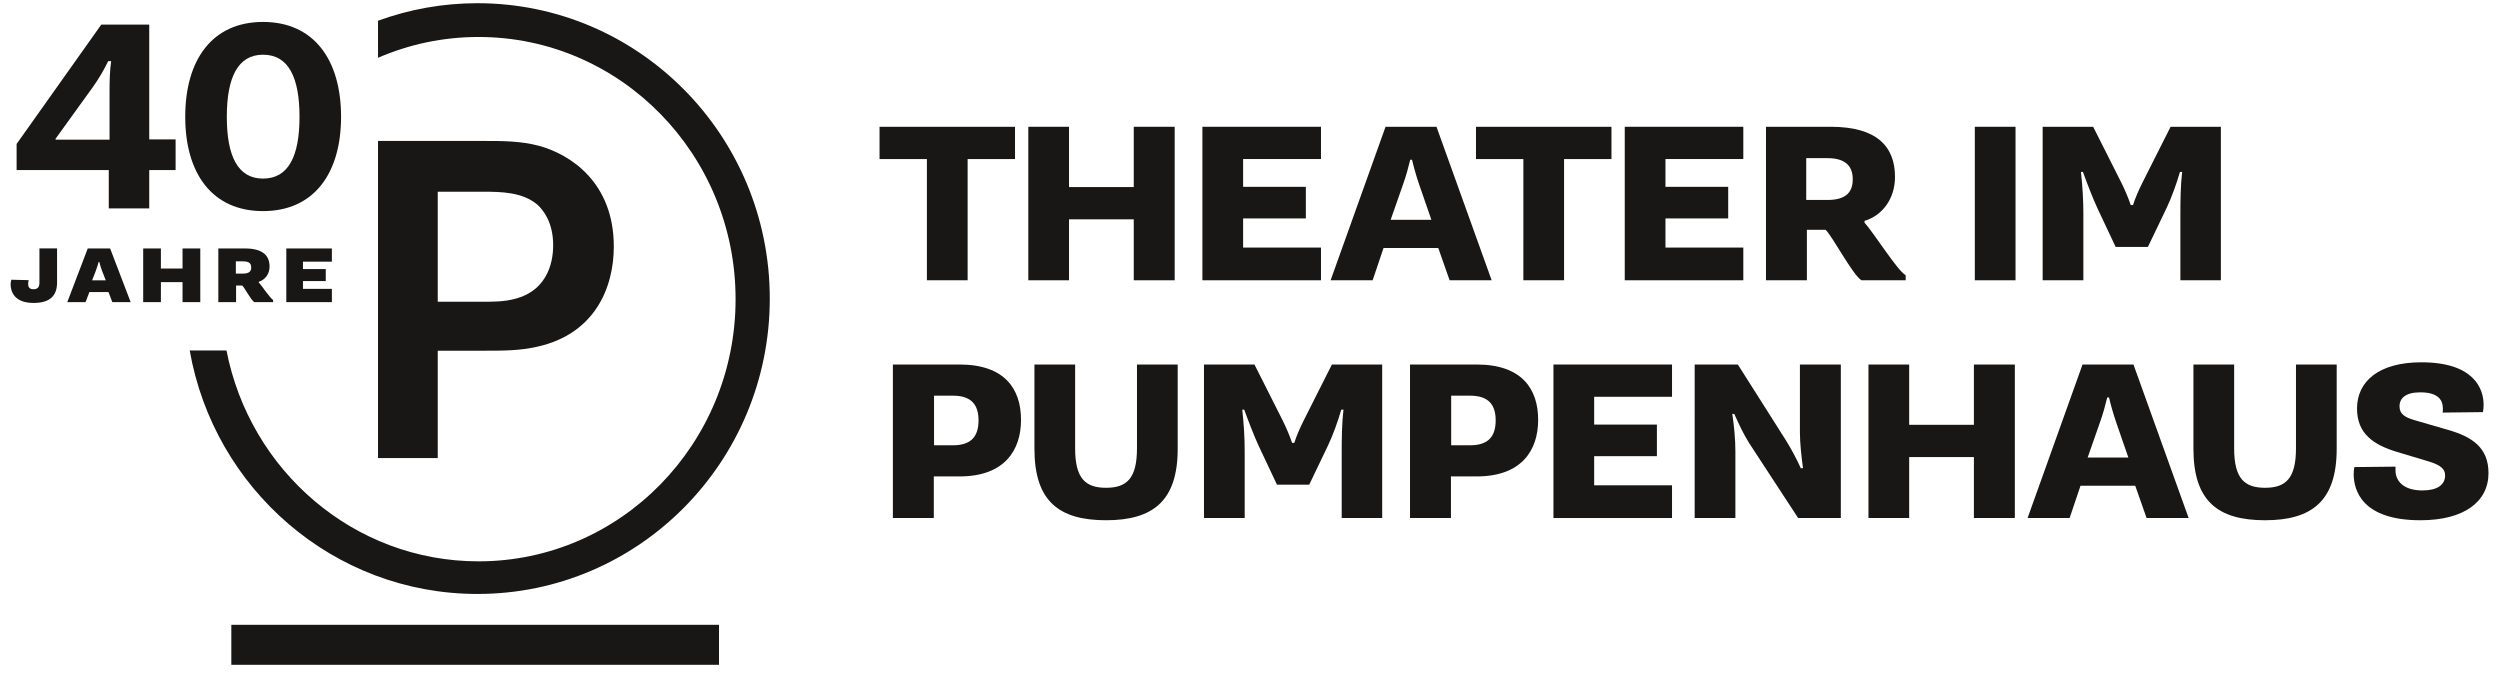
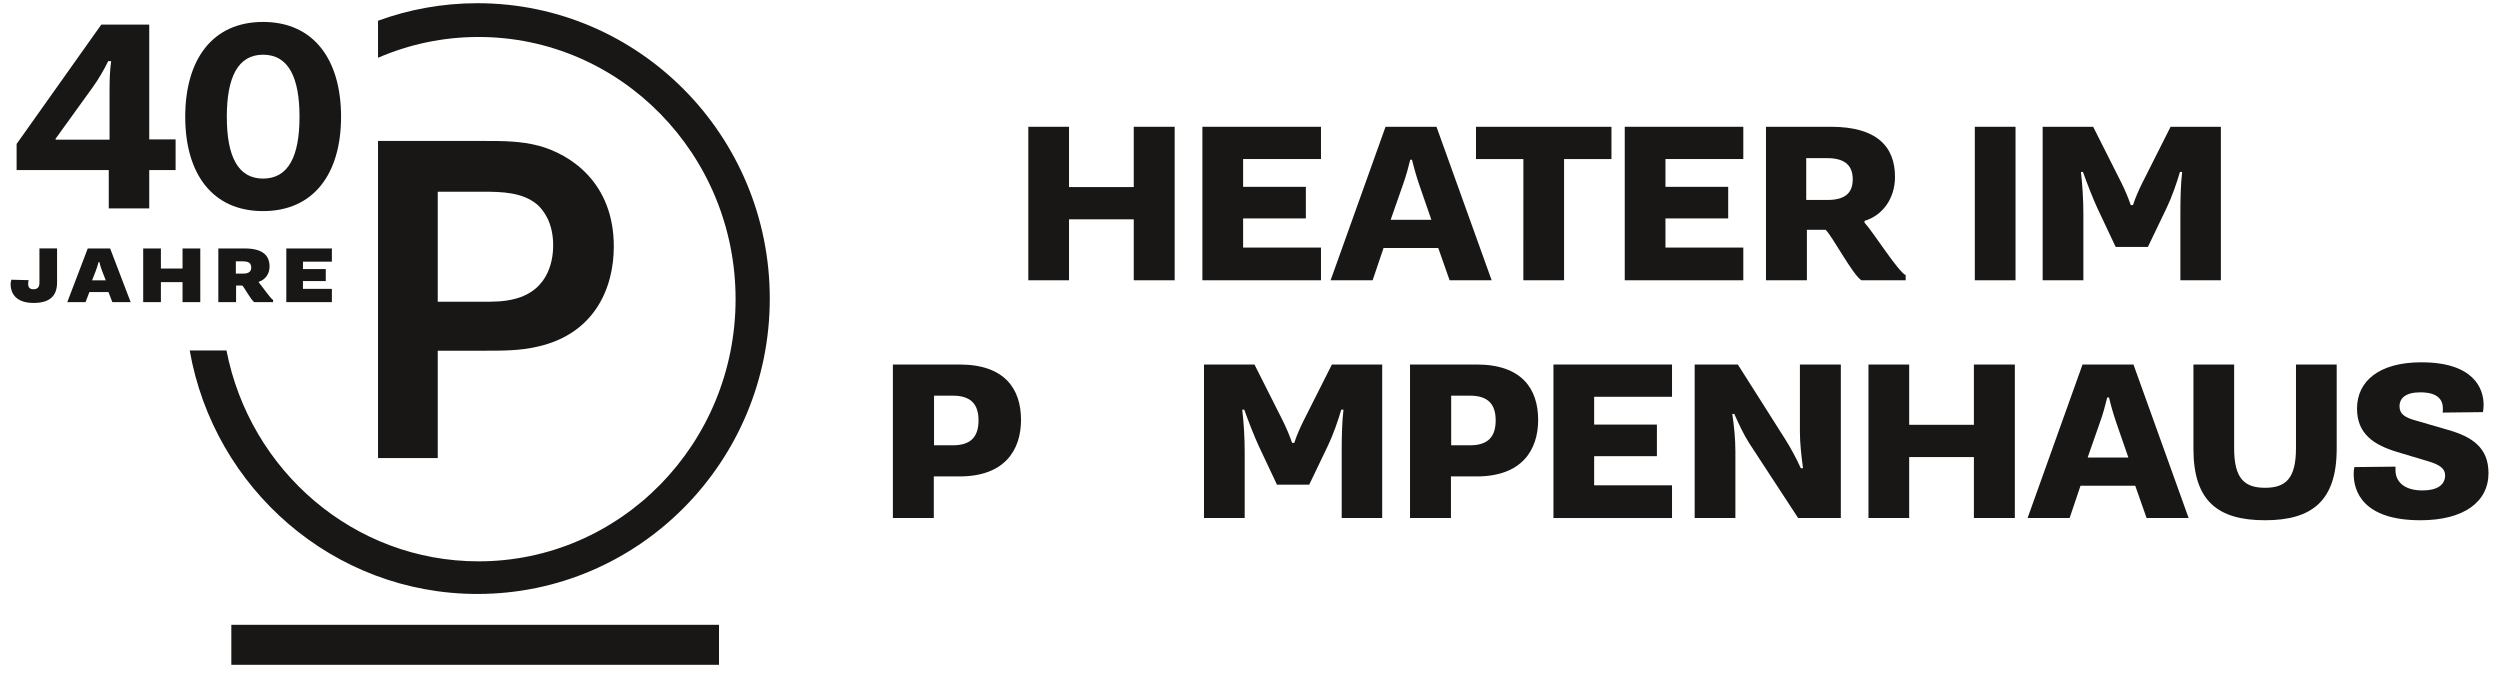
<svg xmlns="http://www.w3.org/2000/svg" version="1.2" baseProfile="tiny" id="Ebene_1" x="0px" y="0px" width="325.98px" height="87.87px" viewBox="0 0 325.98 87.87" xml:space="preserve">
  <g>
-     <path fill="#181716" d="M120.862,20.737h-6.178v-4.206h17.665v4.206h-6.178v15.809h-5.31V20.737z" />
    <path fill="#181716" d="M134.083,16.531h5.308v7.861h8.441v-7.861h5.337v20.015h-5.337v-7.948h-8.441v7.948h-5.308V16.531z" />
    <path fill="#181716" d="M156.783,16.531h15.462v4.206h-10.153v3.625h8.18v4.119h-8.18v3.8h10.153v4.264h-15.462V16.531z" />
    <path fill="#181716" d="M180.664,16.531h6.643l7.193,20.015h-5.482l-1.479-4.206h-7.137l-1.421,4.206H173.5L180.664,16.531z    M186.639,28.656l-1.566-4.525c-0.405-1.189-0.694-2.205-0.957-3.307h-0.231c-0.26,1.073-0.551,2.146-0.928,3.19l-1.624,4.642   H186.639z" />
    <path fill="#181716" d="M198.635,20.737h-6.178v-4.206h17.664v4.206h-6.179v15.809h-5.309L198.635,20.737L198.635,20.737z" />
    <path fill="#181716" d="M211.854,16.531h15.46v4.206h-10.151v3.625h8.18v4.119h-8.18v3.8h10.151v4.264h-15.46V16.531   L211.854,16.531z" />
    <path fill="#181716" d="M230.27,16.531h8.469c5.947,0,8.355,2.552,8.355,6.526c0,2.872-1.654,5.047-3.975,5.744v0.232   c1.131,1.218,4.352,6.353,5.366,6.846v0.667h-5.772c-1.131-0.696-3.799-5.772-4.67-6.584h-2.438v6.584h-5.335V16.531z    M238.274,26.074c2.465,0,3.308-1.044,3.308-2.697c0-1.625-0.843-2.756-3.308-2.756h-2.756v5.453H238.274z" />
    <path fill="#181716" d="M257.5,16.531h5.309v20.015H257.5V16.531z" />
    <path fill="#181716" d="M275.864,32.195l-2.379-5.047c-0.58-1.247-1.362-3.278-1.887-4.728h-0.26   c0.203,1.77,0.317,3.655,0.317,5.482v8.644h-5.309V16.531h6.586l3.684,7.31c0.435,0.87,0.929,2.03,1.218,2.901h0.291   c0.262-0.841,0.754-1.973,1.219-2.901l3.684-7.31h6.556v20.015h-5.279v-8.644c0-1.74,0.029-3.8,0.232-5.482h-0.289   c-0.406,1.421-1.074,3.307-1.74,4.699l-2.438,5.076H275.864z" />
    <path fill="#181716" d="M116.425,47.53h8.702c5.858,0,8.006,3.162,8.006,7.224c0,3.945-2.146,7.367-8.006,7.367h-3.365v5.425   h-5.337V47.53z M124.257,58.062c2.437,0,3.335-1.22,3.335-3.248c0-2.002-0.899-3.222-3.335-3.222h-2.466v6.47H124.257z" />
-     <path fill="#181716" d="M134.88,47.53h5.309v10.937c0,3.916,1.334,5.136,4.032,5.136s4.032-1.22,4.032-5.136V47.53h5.309v10.994   c0,6.787-3.22,9.312-9.34,9.312c-6.178,0-9.34-2.522-9.34-9.312V47.53H134.88z" />
    <path fill="#181716" d="M166.504,63.194l-2.378-5.047c-0.58-1.248-1.363-3.278-1.886-4.729h-0.261   c0.203,1.77,0.319,3.654,0.319,5.482v8.644h-5.309V47.53h6.584l3.685,7.311c0.435,0.87,0.929,2.03,1.218,2.901h0.291   c0.261-0.843,0.754-1.974,1.218-2.901l3.686-7.311h6.555v20.016h-5.279v-8.645c0-1.739,0.029-3.801,0.232-5.481h-0.29   c-0.406,1.421-1.073,3.308-1.741,4.699l-2.436,5.075H166.504z" />
    <path fill="#181716" d="M183.855,47.53h8.702c5.859,0,8.006,3.162,8.006,7.224c0,3.945-2.146,7.367-8.006,7.367h-3.364v5.425   h-5.338V47.53z M191.688,58.062c2.438,0,3.336-1.22,3.336-3.248c0-2.002-0.898-3.222-3.336-3.222h-2.466v6.47H191.688z" />
    <path fill="#181716" d="M202.558,47.53h15.46v4.207h-10.152v3.625h8.181v4.119h-8.181v3.799h10.152v4.266h-15.46V47.53   L202.558,47.53z" />
    <path fill="#181716" d="M220.973,47.53h5.627l6.236,9.834c0.694,1.103,1.451,2.523,1.973,3.685h0.289   c-0.201-1.45-0.404-3.278-0.404-4.67V47.53h5.336v20.016h-5.567l-6.354-9.718c-0.725-1.132-1.334-2.437-1.973-3.856h-0.26   c0.229,1.508,0.405,3.248,0.405,4.873v8.701h-5.309L220.973,47.53L220.973,47.53z" />
    <path fill="#181716" d="M243.633,47.53h5.309v7.861h8.439V47.53h5.338v20.016h-5.338v-7.947h-8.439v7.947h-5.309V47.53z" />
    <path fill="#181716" d="M271.545,47.53h6.643l7.193,20.016h-5.482l-1.479-4.206h-7.138l-1.42,4.206h-5.481L271.545,47.53z    M277.52,59.655l-1.565-4.524c-0.404-1.188-0.695-2.205-0.957-3.307h-0.23c-0.262,1.073-0.553,2.146-0.93,3.19l-1.623,4.641H277.52   z" />
    <path fill="#181716" d="M286.006,47.53h5.309v10.937c0,3.916,1.334,5.136,4.031,5.136s4.031-1.22,4.031-5.136V47.53h5.309v10.994   c0,6.787-3.219,9.312-9.34,9.312c-6.178,0-9.34-2.522-9.34-9.312V47.53z" />
    <path fill="#181716" d="M312.355,60.847c0,0.23,0,0.289,0,0.491c0,1.363,1.017,2.611,3.51,2.611c1.943,0,2.959-0.726,2.959-1.974   c0-0.842-0.639-1.363-2.204-1.828l-4.062-1.217c-3.074-0.93-5.221-2.379-5.221-5.656c0-3.567,2.871-6.033,8.383-6.033   c6.875,0,8.123,3.451,8.123,5.539c0,0.32-0.029,0.669-0.088,0.957l-5.25,0.06c0.028-0.262,0.028-0.348,0.028-0.522   c0-1.188-0.696-2.117-2.959-2.117c-1.887,0-2.696,0.755-2.696,1.828c0,1.016,0.725,1.449,2.059,1.828l4.293,1.246   c3.133,0.899,5.25,2.32,5.25,5.627c0,3.742-3.188,6.149-8.875,6.149c-7.514,0-8.703-3.8-8.703-6.032c0-0.291,0.029-0.609,0.088-0.9   L312.355,60.847z" />
  </g>
  <rect x="30.164" y="81.47" fill="#181716" width="63.589" height="5.215" />
  <g>
    <path fill="#181716" d="M100.373,38.935c0-21.271-17.068-38.517-38.119-38.517c-4.553,0-8.917,0.809-12.963,2.287v4.829   c4.026-1.745,8.454-2.712,13.106-2.712c18.506,0,33.517,15.303,33.517,34.185c0,18.878-15.011,34.187-33.517,34.187   c-16.264,0-29.815-11.824-32.866-27.5h-4.795C27.9,63.737,43.488,77.447,62.253,77.447   C83.304,77.447,100.373,60.203,100.373,38.935 M57.078,39.347V24.998h5.854c2.521,0,5.214,0.059,7.148,1.697   c0.702,0.647,2.048,2.228,2.048,5.273c0,1.463-0.293,5.856-5.096,7.028c-1.349,0.351-2.753,0.351-4.394,0.351H57.078z    M57.078,59.727V45.73h6.033c2.518,0,4.684,0,6.97-0.529c7.38-1.639,9.954-7.552,9.954-13.06c0-8.374-5.681-12.005-9.722-13.119   c-2.399-0.642-4.802-0.642-7.088-0.642H49.291v41.346H57.078z" />
    <path fill="#181716" d="M39.503,37.665v-1.015h2.973v-1.569h-2.973V34.12h3.771v-1.726h-5.942v6.998h5.942v-1.727H39.503z    M32.757,34.892c0,0.473-0.27,0.785-1.069,0.785h-0.935v-1.598h0.935C32.528,34.079,32.757,34.391,32.757,34.892 M33.741,36.825   v-0.08c0.813-0.26,1.407-0.988,1.407-1.987c0-1.422-0.864-2.364-3.258-2.364h-3.422v6.998h2.315v-2.165h0.808   c0.328,0.342,1.137,1.894,1.559,2.165h2.459v-0.282C35.243,38.903,34.164,37.297,33.741,36.825 M13.792,36.556h-1.783l0.473-1.215   c0.144-0.381,0.271-0.799,0.376-1.177h0.096c0.095,0.393,0.215,0.796,0.351,1.147L13.792,36.556z M14.143,38.081l0.503,1.311h2.39   l-2.676-6.998h-2.918l-2.667,6.998h2.381l0.501-1.311H14.143z M3.735,36.528l-2.254-0.054c-0.055,0.161-0.095,0.417-0.095,0.568   c0,1.31,0.798,2.459,2.986,2.459c2.12,0,3.069-0.908,3.069-2.666v-4.442H5.142v4.459c0,0.597-0.241,0.862-0.784,0.862   c-0.528,0-0.687-0.296-0.687-0.672C3.671,36.892,3.695,36.716,3.735,36.528 M14.494,7.969c-0.173,1.215-0.21,2.567-0.21,3.819   v6.425H7.268l-0.035-0.102l4.934-6.842c0.693-0.973,1.389-2.158,1.942-3.3H14.494z M19.459,22.175h3.438v-3.999h-3.438V3.208   h-6.252L2.165,18.772v3.403h12.017v5.002h5.277V22.175z M23.802,32.394v2.62h-2.823v-2.62h-2.308v6.998h2.308v-2.607h2.823v2.607   h2.314v-6.998H23.802z M39.054,15.227c0,5.109-1.422,8.06-4.756,8.06c-3.297,0-4.723-2.951-4.723-8.06   c0-5.104,1.426-8.093,4.723-8.093C37.632,7.133,39.054,10.123,39.054,15.227 M44.472,15.227c0-7.467-3.576-12.367-10.174-12.367   c-6.599,0-10.145,4.9-10.145,12.367c0,7.435,3.546,12.299,10.145,12.299C40.896,27.525,44.472,22.662,44.472,15.227" />
  </g>
</svg>